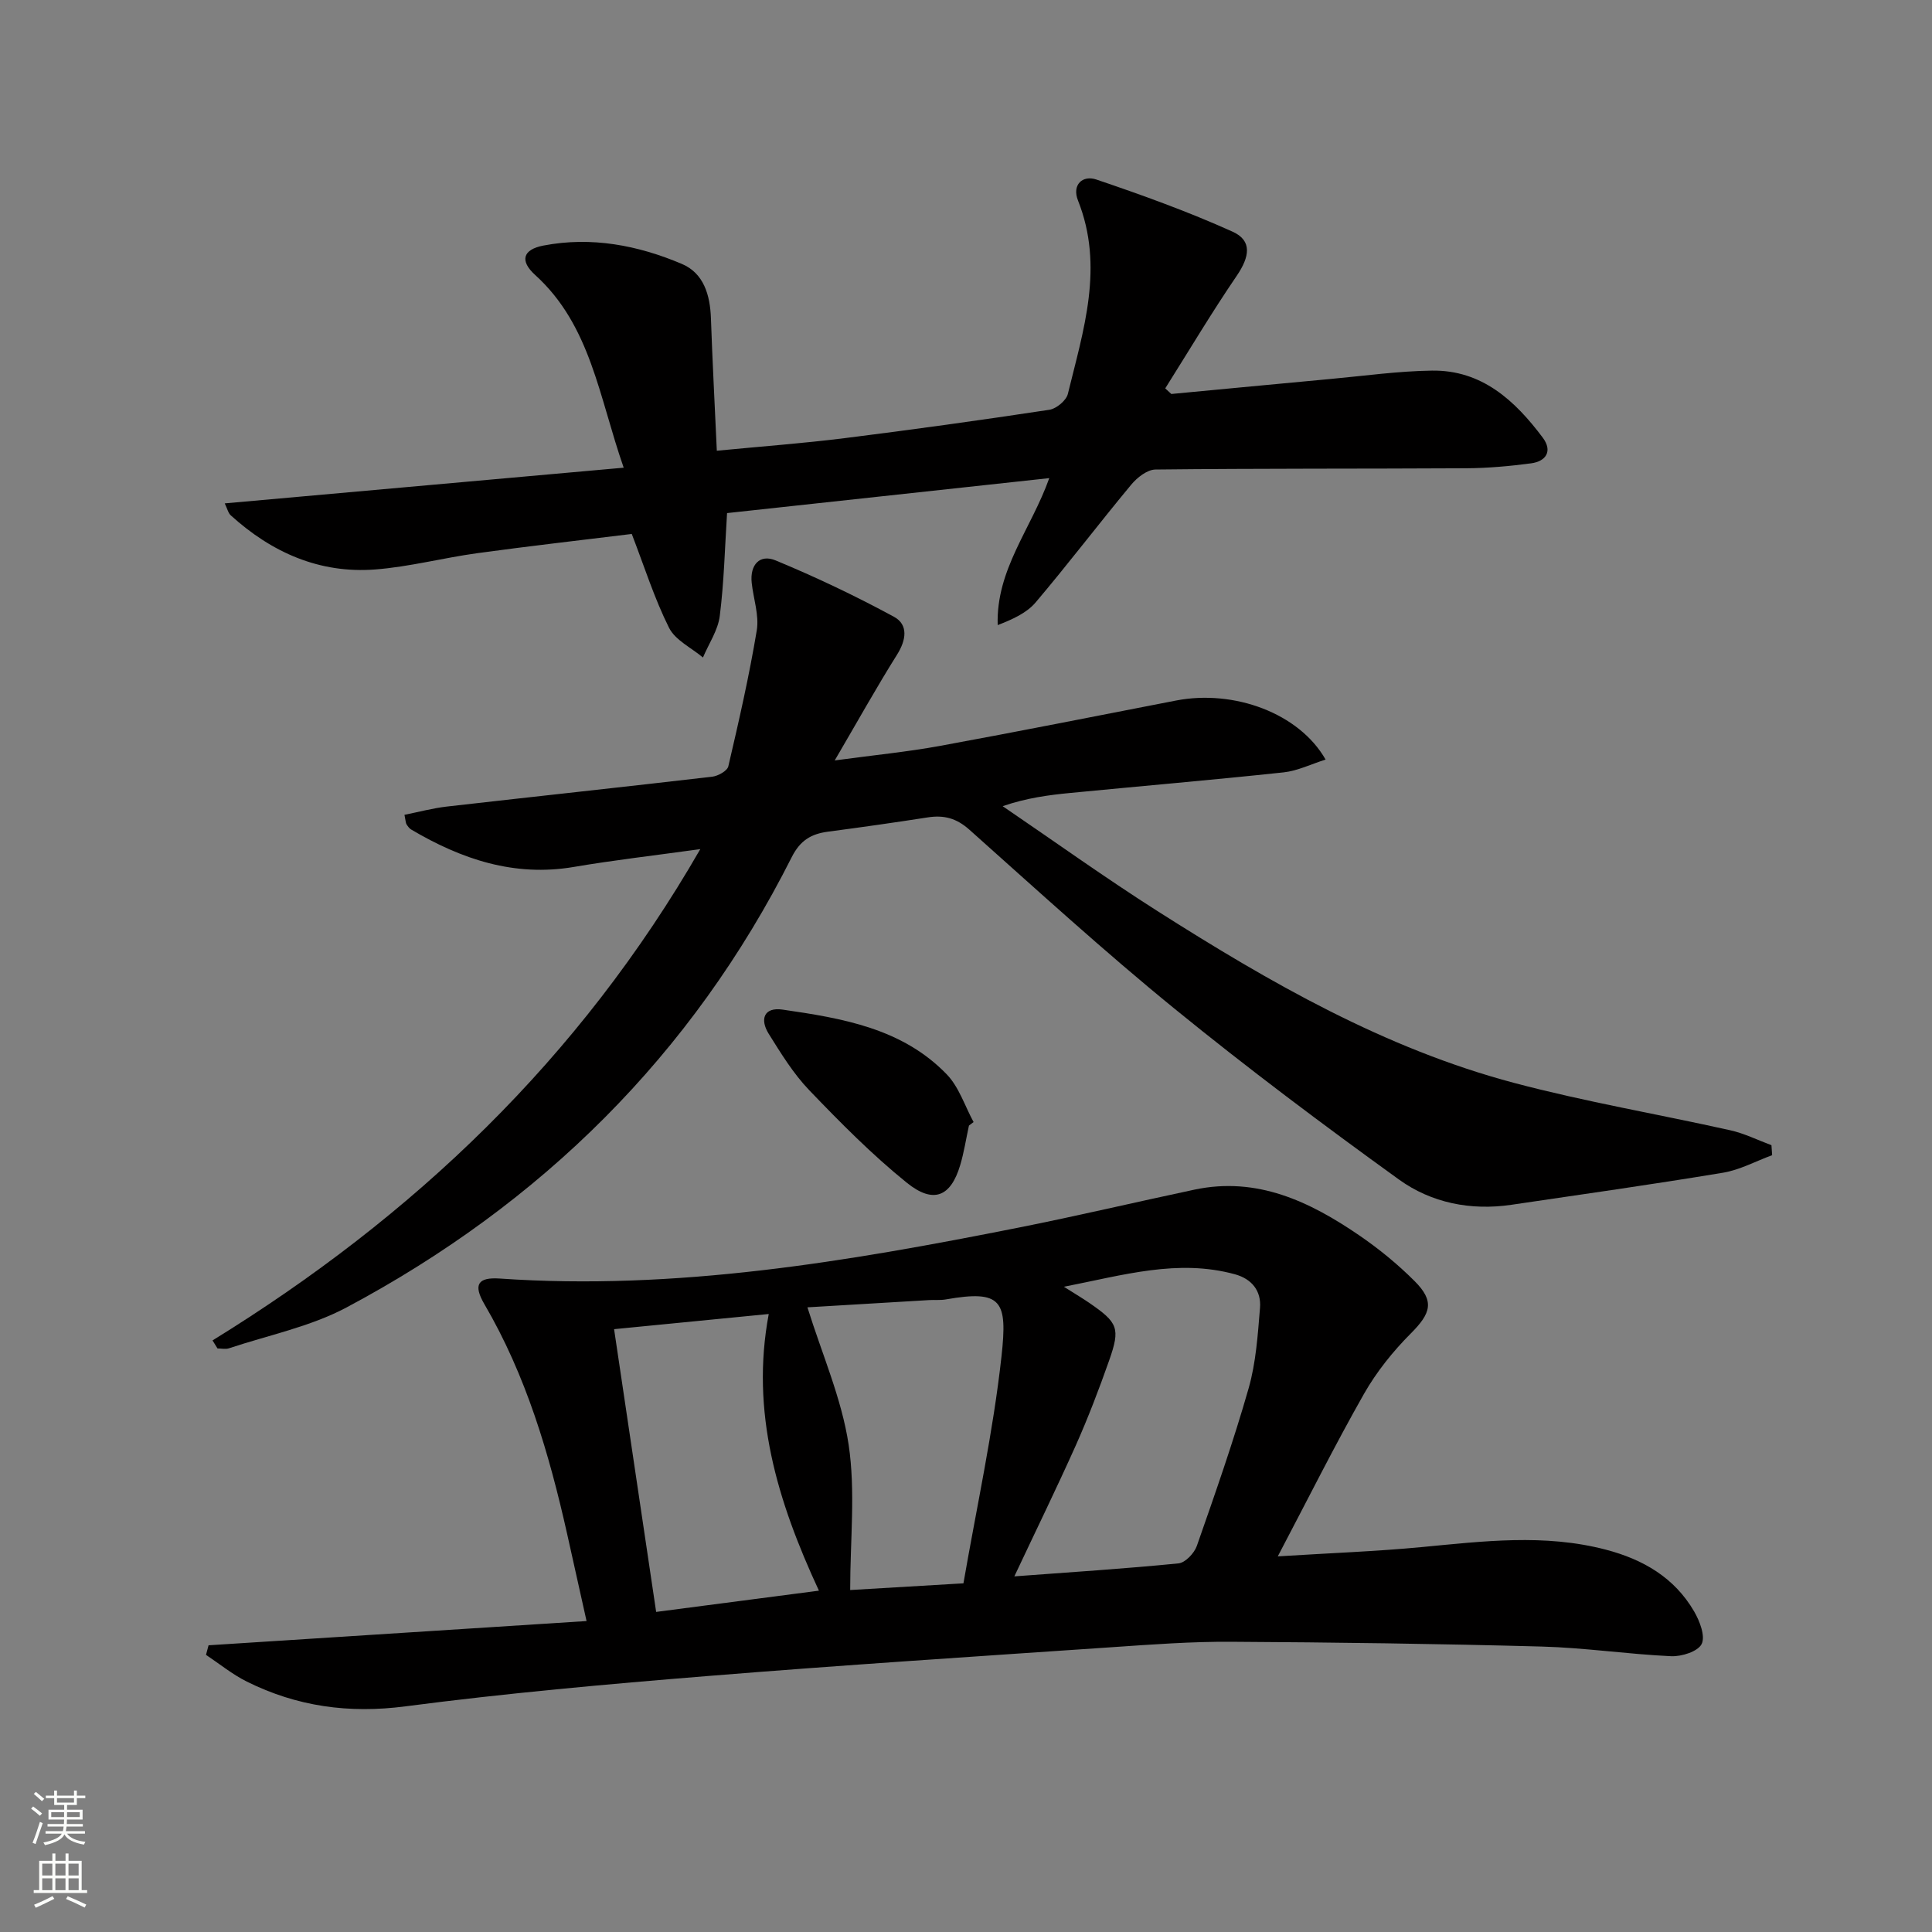
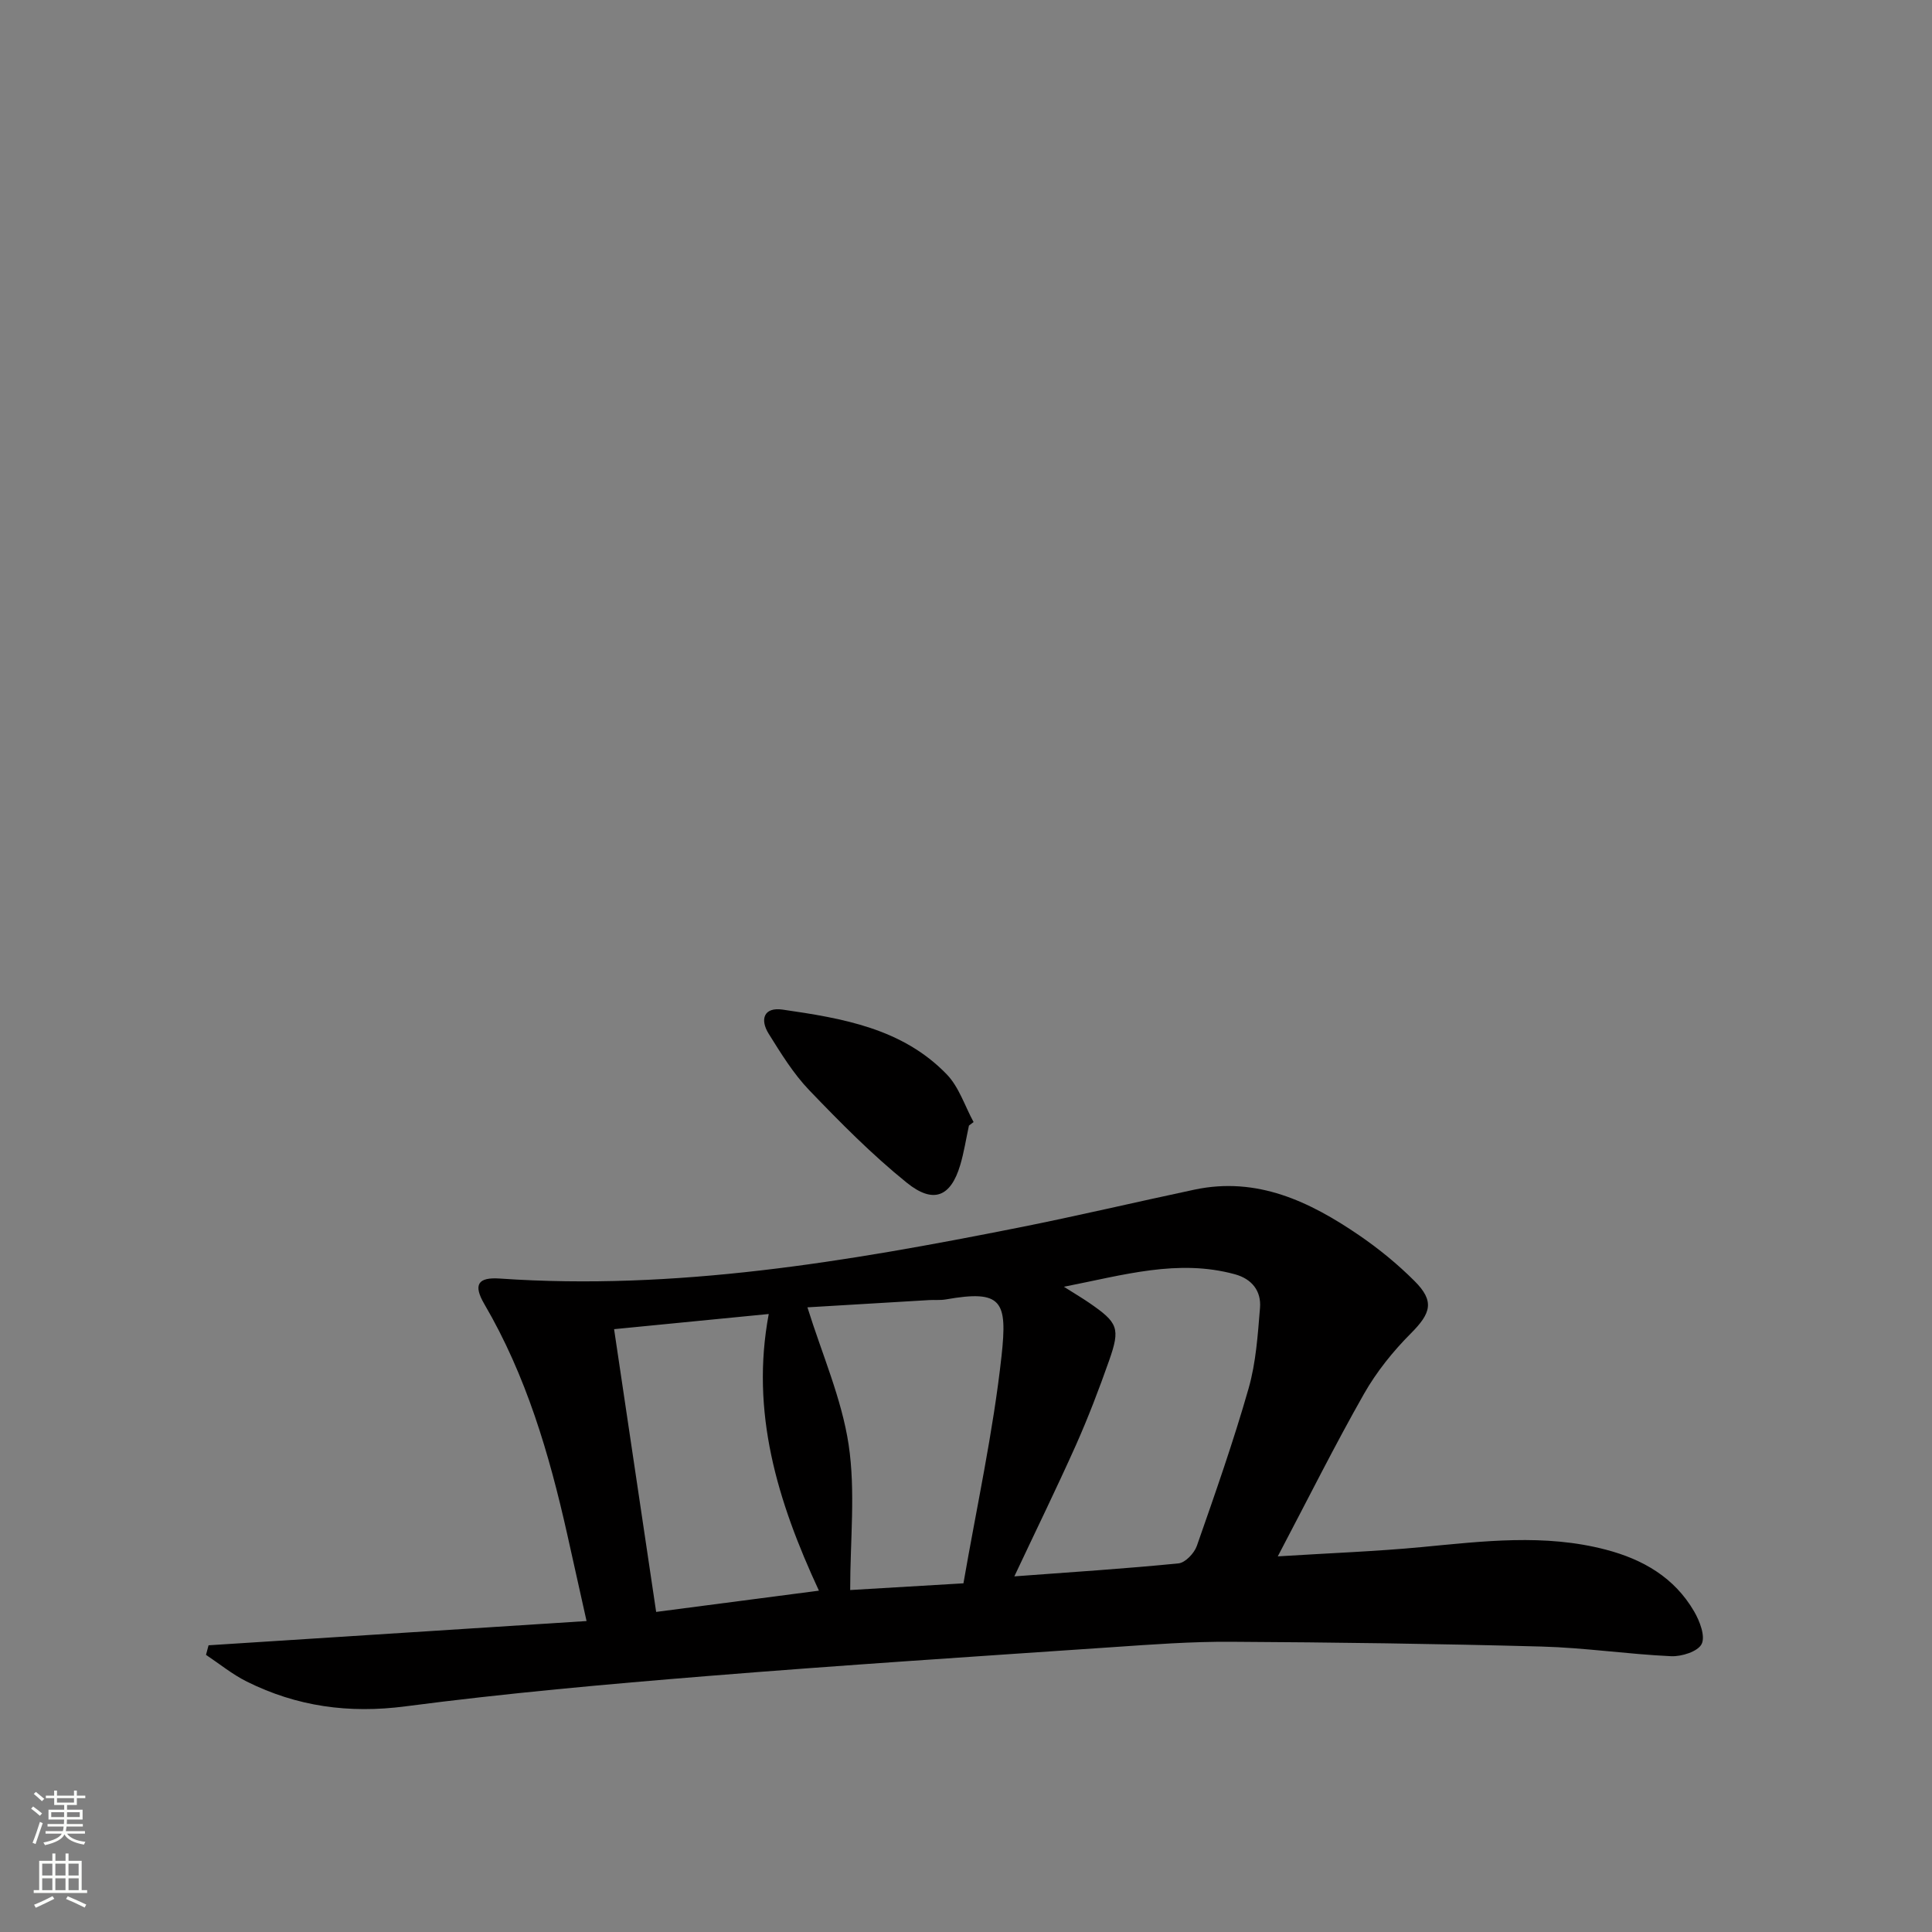
<svg xmlns="http://www.w3.org/2000/svg" enable-background="new 0 0 400 400" viewBox="0 0 400 400">
  <rect x="0" y="0" width="400" height="400" fill="#808080" stroke="none" />
  <g fill="#010000">
    <path d="m43.18 340.64c25.76-1.65 51.52-3.3 78.26-5.02-1.47-6.59-2.74-12.32-4.02-18.04-3.72-16.58-8.47-32.76-17.14-47.58-2.36-4.04-1.34-5.61 3.22-5.29 36.38 2.52 71.92-3.5 107.35-10.54 12.19-2.42 24.3-5.29 36.46-7.87 12.95-2.74 23.82 2.45 34.05 9.43 4.1 2.8 8.01 6 11.52 9.51 4.17 4.17 3.39 6.65-.78 10.83-3.71 3.72-7.12 7.97-9.71 12.53-6.05 10.65-11.52 21.62-17.84 33.63 10.97-.69 20.39-1.03 29.77-1.92 12.76-1.21 25.45-2.8 38.15.53 7.72 2.02 14.2 5.78 18.28 12.79 1.16 1.99 2.36 5.12 1.56 6.74-.77 1.56-4.16 2.63-6.33 2.53-8.95-.41-17.87-1.76-26.82-2-21.42-.58-42.86-.87-64.29-.99-8.13-.05-16.28.55-24.41 1.11-28.02 1.91-56.05 3.72-84.04 5.99-20.86 1.69-41.73 3.56-62.47 6.27-11.7 1.53-22.47.04-32.84-5.12-3-1.49-5.65-3.67-8.46-5.54.17-.65.35-1.32.53-1.98zm166.83-14.27c11.85-.88 22.94-1.59 33.99-2.69 1.4-.14 3.26-2.1 3.79-3.61 3.78-10.8 7.58-21.62 10.72-32.62 1.53-5.35 1.9-11.07 2.36-16.66.29-3.52-1.69-6.01-5.21-6.97-11.77-3.21-22.96.15-35.39 2.59 2.48 1.57 3.89 2.4 5.24 3.33 5.96 4.1 6.48 5.23 4.13 11.92-2.09 5.94-4.35 11.85-6.91 17.6-3.98 8.89-8.27 17.65-12.72 27.11zm-42.84-55.7c3.04 9.75 7.09 18.89 8.53 28.43 1.45 9.64.32 19.67.32 30.1 7.11-.42 14.69-.87 23.45-1.39 2.72-15.72 6.15-31.27 7.88-47 1.26-11.48.12-13.83-11.52-11.78-1.14.2-2.33.07-3.49.14-8.45.5-16.89 1.01-25.17 1.5zm2.38 58.66c-8.67-18.67-14.19-37.03-10.39-57.28-11.36 1.11-21.68 2.12-32.02 3.14 2.96 19.88 5.81 39.03 8.71 58.54 11.11-1.46 22.04-2.88 33.7-4.4z" />
-     <path d="m44 277.52c41.55-25.61 75.93-58.19 100.99-101.72-9.57 1.33-17.91 2.28-26.18 3.69-12.36 2.1-23.27-1.6-33.67-7.74-.41-.24-.72-.69-.98-1.1-.16-.26-.15-.63-.42-1.95 2.91-.58 5.81-1.37 8.77-1.71 18.31-2.09 36.63-4.05 54.93-6.18 1.22-.14 3.12-1.2 3.35-2.14 2.18-9.34 4.32-18.7 5.89-28.15.52-3.15-.7-6.57-1.05-9.87-.39-3.72 1.67-5.99 4.96-4.62 8.35 3.46 16.55 7.36 24.5 11.67 3.01 1.64 2.54 4.82.62 7.86-4.22 6.72-8.08 13.66-12.89 21.88 8.26-1.12 15.08-1.78 21.8-3.01 16.31-2.99 32.57-6.23 48.85-9.39 12.03-2.33 25.5 2.61 30.98 12.22-3.04.96-5.81 2.34-8.69 2.65-14.7 1.57-29.44 2.83-44.16 4.26-4.56.44-9.11 1.05-14.01 2.74 10.69 7.27 21.2 14.82 32.1 21.75 23.19 14.74 47.01 28.44 73.81 35.55 14.74 3.91 29.83 6.47 44.73 9.8 2.93.65 5.69 2.04 8.53 3.09.05.69.1 1.38.14 2.07-3.39 1.24-6.68 3.05-10.18 3.63-14.57 2.42-29.2 4.49-43.81 6.64-8.41 1.24-16.56-.39-23.27-5.23-15.77-11.38-31.35-23.06-46.43-35.34-14.58-11.87-28.48-24.58-42.52-37.1-2.66-2.37-5.26-3.06-8.59-2.54-6.88 1.07-13.78 2.05-20.68 2.96-3.48.46-5.75 1.8-7.5 5.27-20.65 40.99-51.86 71.75-92.17 93.23-7.49 3.99-16.18 5.74-24.34 8.46-.72.24-1.58.03-2.38.03-.35-.54-.69-1.1-1.03-1.66z" />
-     <path d="m242.51 81.57c11.03-1.04 22.05-2.1 33.08-3.12 6.95-.64 13.91-1.62 20.87-1.72 10.34-.15 17.2 6.2 22.95 13.88 2.06 2.75.73 4.9-2.43 5.32-4.44.59-8.94.99-13.41 1.02-21.45.12-42.9.02-64.35.26-1.7.02-3.79 1.66-5 3.12-6.69 8.05-13.03 16.4-19.8 24.39-1.87 2.21-4.81 3.52-7.86 4.7-.36-11.51 6.94-19.91 10.68-30.43-22.49 2.44-44.48 4.82-66.71 7.24-.46 7.15-.62 14.27-1.51 21.3-.37 2.97-2.28 5.74-3.48 8.6-2.4-2.02-5.73-3.58-7.02-6.15-3.02-6.03-5.07-12.55-7.72-19.43-10.33 1.27-21.17 2.5-31.98 3.98-7.06.97-14.04 2.82-21.12 3.37-11.55.89-21.44-3.51-29.92-11.2-.54-.49-.72-1.39-1.25-2.48 27.49-2.46 54.59-4.88 82.6-7.39-5.15-14.74-6.82-29.45-18.32-39.89-3.26-2.95-2.57-5.28 1.7-6.1 9.94-1.91 19.56-.06 28.68 3.81 4.52 1.92 5.83 6.44 6 11.24.31 8.94.79 17.88 1.22 27.43 9.27-.9 17.87-1.53 26.41-2.6 14.17-1.77 28.32-3.74 42.44-5.88 1.45-.22 3.5-1.92 3.83-3.29 3.22-13.18 7.55-26.33 2.1-40.03-1.3-3.26.94-5.32 3.8-4.35 9.53 3.23 19.04 6.66 28.21 10.8 4.1 1.85 3.54 5.19.84 9.15-5.18 7.59-9.89 15.51-14.79 23.29.42.38.84.77 1.26 1.16z" />
    <path d="m200.61 233.04c-.6 2.75-1.02 5.54-1.82 8.22-1.95 6.5-5.52 8.07-11.05 3.61-7.2-5.81-13.77-12.46-20.19-19.15-3.29-3.43-5.86-7.62-8.4-11.69-1.85-2.96-1.03-5.57 2.89-5 12.35 1.79 24.78 3.87 33.98 13.41 2.54 2.63 3.74 6.55 5.55 9.87-.32.24-.64.48-.96.73z" />
  </g>
  <path d="m6.44 374.46.42-.45c.65.47 1.27.95 1.85 1.44l-.45.49c-.65-.56-1.25-1.06-1.82-1.48m.93 7.33-.63-.26c.55-1.36 1.05-2.8 1.52-4.33.19.1.38.19.59.27-.46 1.29-.95 2.73-1.48 4.32m-.38-10.38.44-.42c.43.34 1.01.82 1.74 1.44l-.49.49c-.53-.51-1.09-1.01-1.69-1.51m2.5.35h1.72v-1.04h.59v1.04h3.52v-1.04h.59v1.04h1.75v.53h-1.75v1.42h-2.03v.97h3.22v2.03h-3.24c0 .35-.01.66-.03.93h3.32v.53h-3.37c-.03.27-.08.58-.15.94h3.96v.53h-3.71c.67.92 1.93 1.48 3.79 1.68-.13.24-.23.44-.29.59-2.13-.38-3.48-1.08-4.04-2.12-.43.97-1.77 1.72-4.03 2.23-.09-.19-.2-.37-.33-.55 2.1-.42 3.37-1.03 3.81-1.83h-3.36v-.53h3.58c.08-.29.13-.61.16-.94h-3.33v-.53h3.39c.02-.27.04-.58.04-.93h-3.23v-2.03h3.25v-.97h-2.07v-1.42h-1.73zm1.12 3.44v1h2.65c.01-.3.02-.44.01-.4v-.25-.35zm1.19-2h3.52v-.91h-3.52zm4.71 2h-2.63v.59c0 .15-.01.28-.01.4h2.64z" fill="#fbfcfa" />
  <path d="m13.56 383.74h.63v1.52h2.72v6.07h1.13v.6h-11.06v-.6h1.13v-6.07h2.73v-1.52h.63v1.52h2.1v-1.52zm-2.69 8.83.38.56c-1.24.63-2.53 1.25-3.85 1.85-.1-.21-.21-.42-.34-.63 1.36-.55 2.63-1.15 3.81-1.78m-2.13-4.27h2.1v-2.45h-2.1zm0 3.04h2.1v-2.46h-2.1zm2.72-3.04h2.1v-2.45h-2.1zm0 3.04h2.1v-2.46h-2.1zm6.07 3.6c-1.41-.71-2.7-1.3-3.86-1.78l.35-.56c1.45.62 2.75 1.19 3.84 1.72zm-1.25-9.09h-2.1v2.45h2.1zm-2.09 5.49h2.1v-2.46h-2.1z" fill="#fbfcfa" />
</svg>